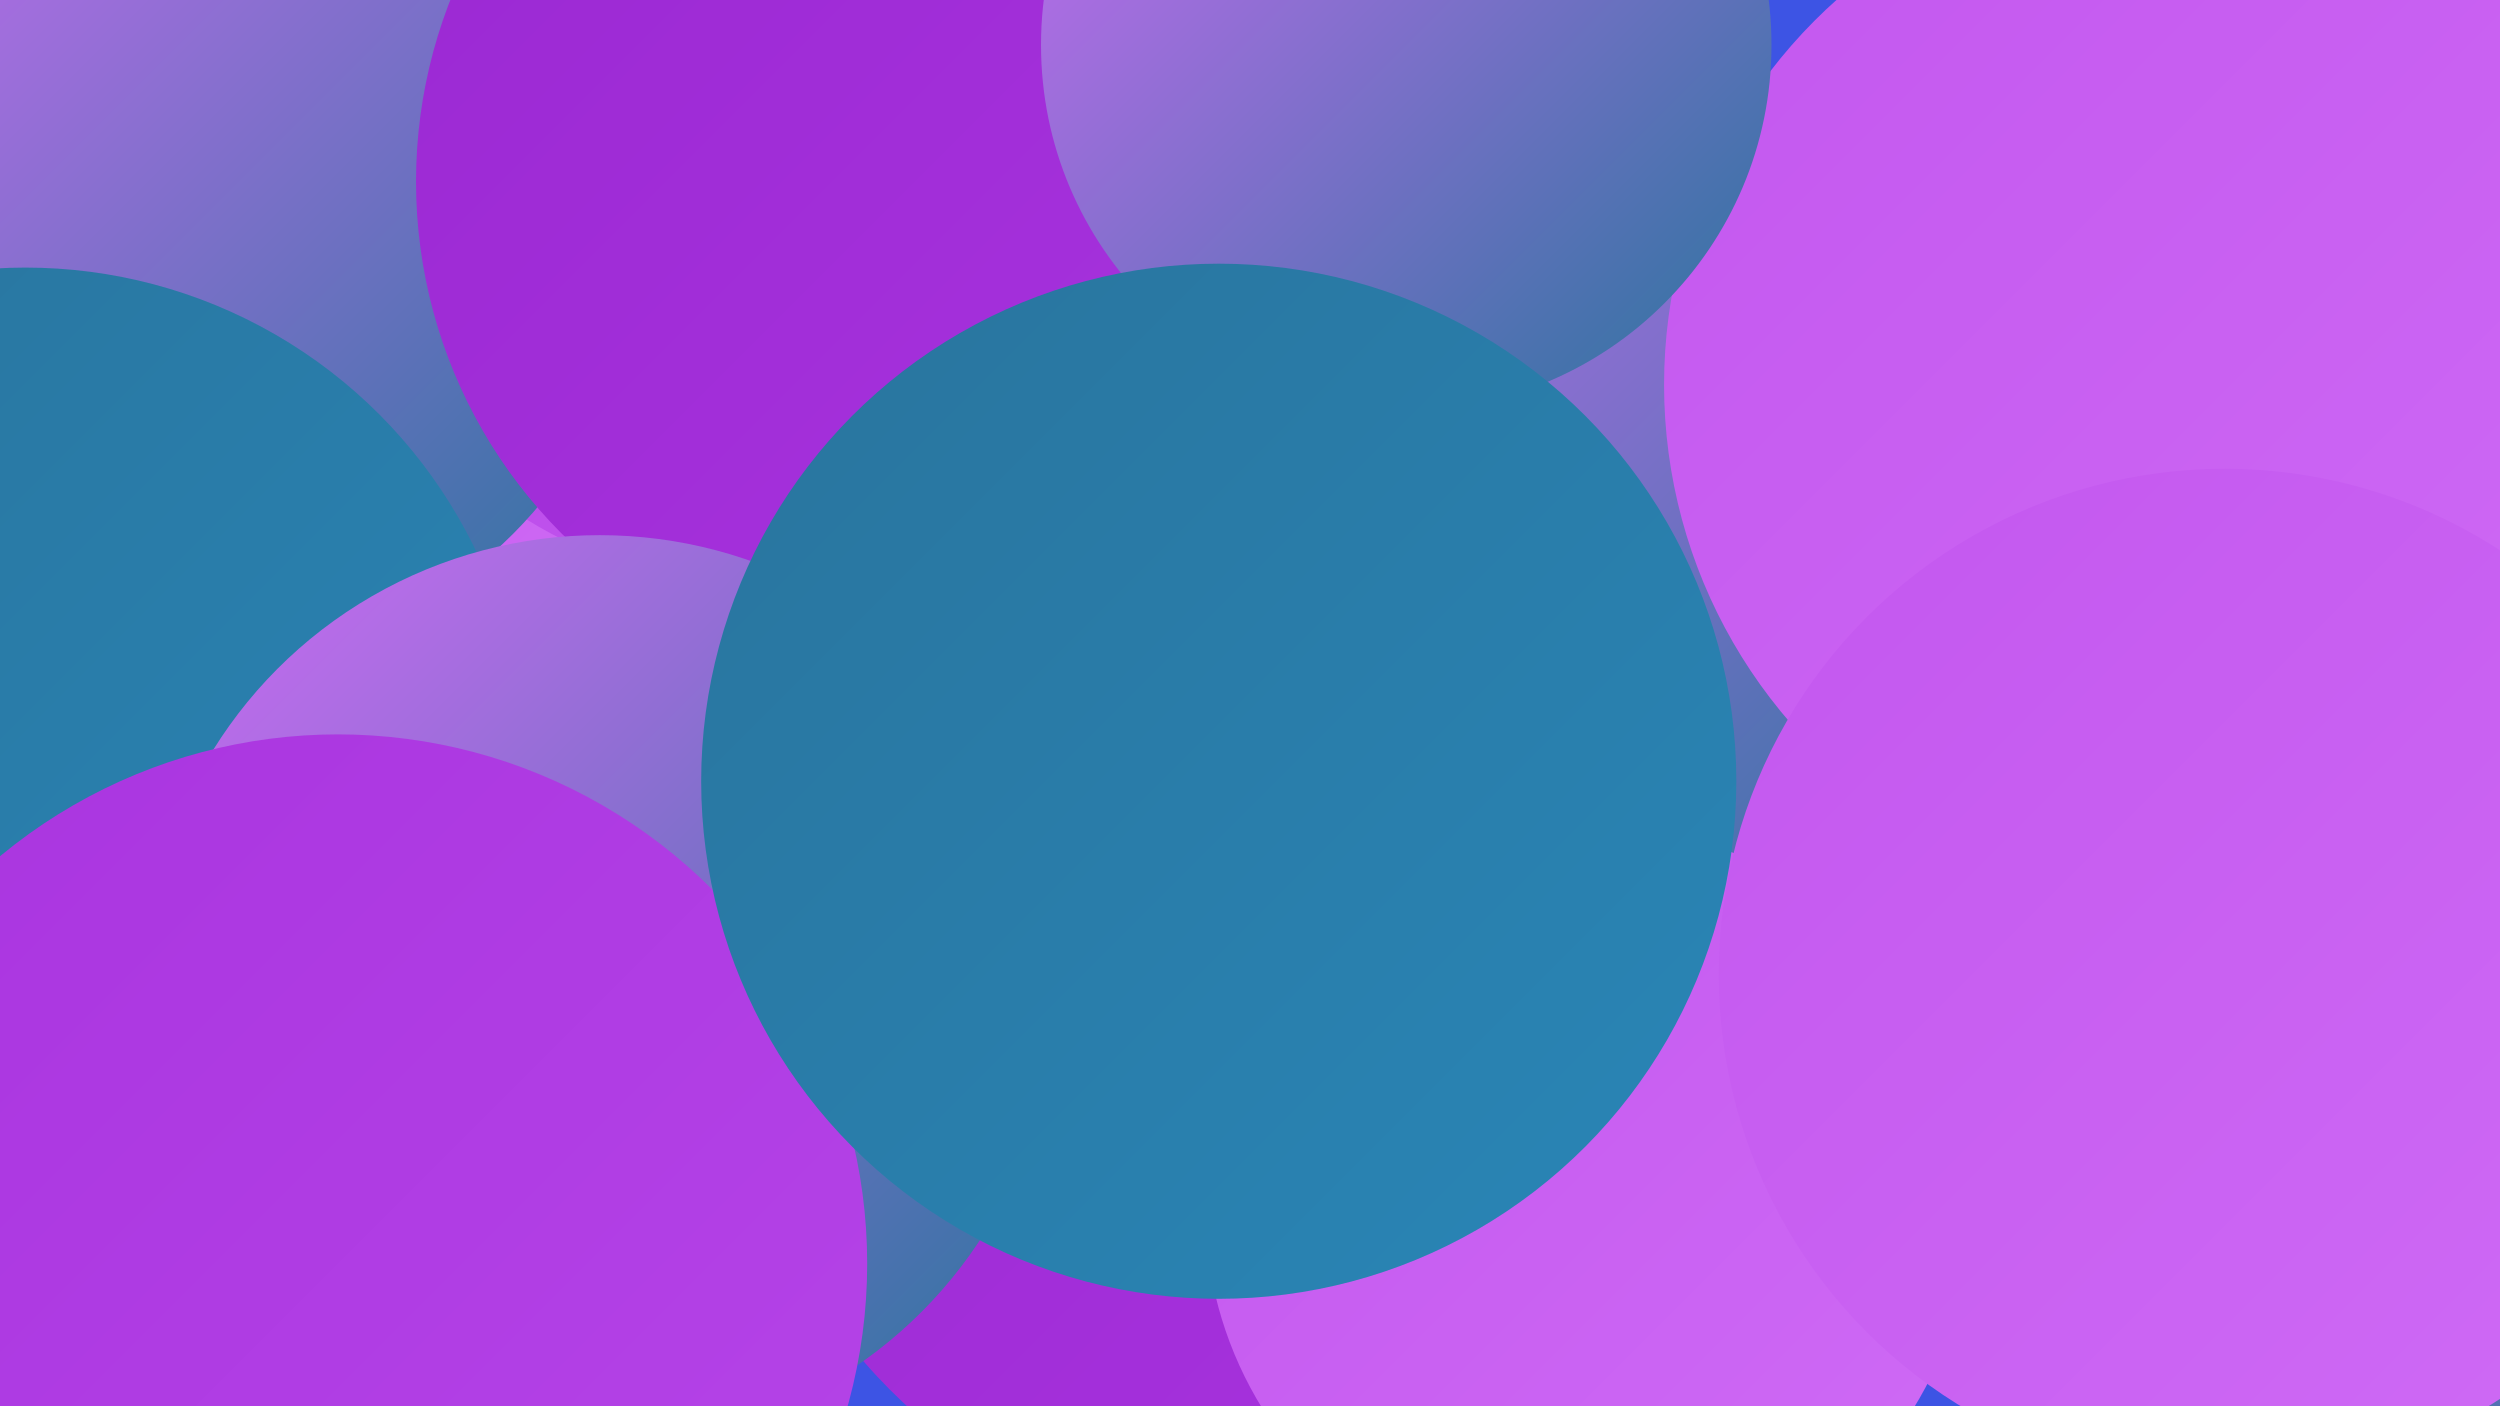
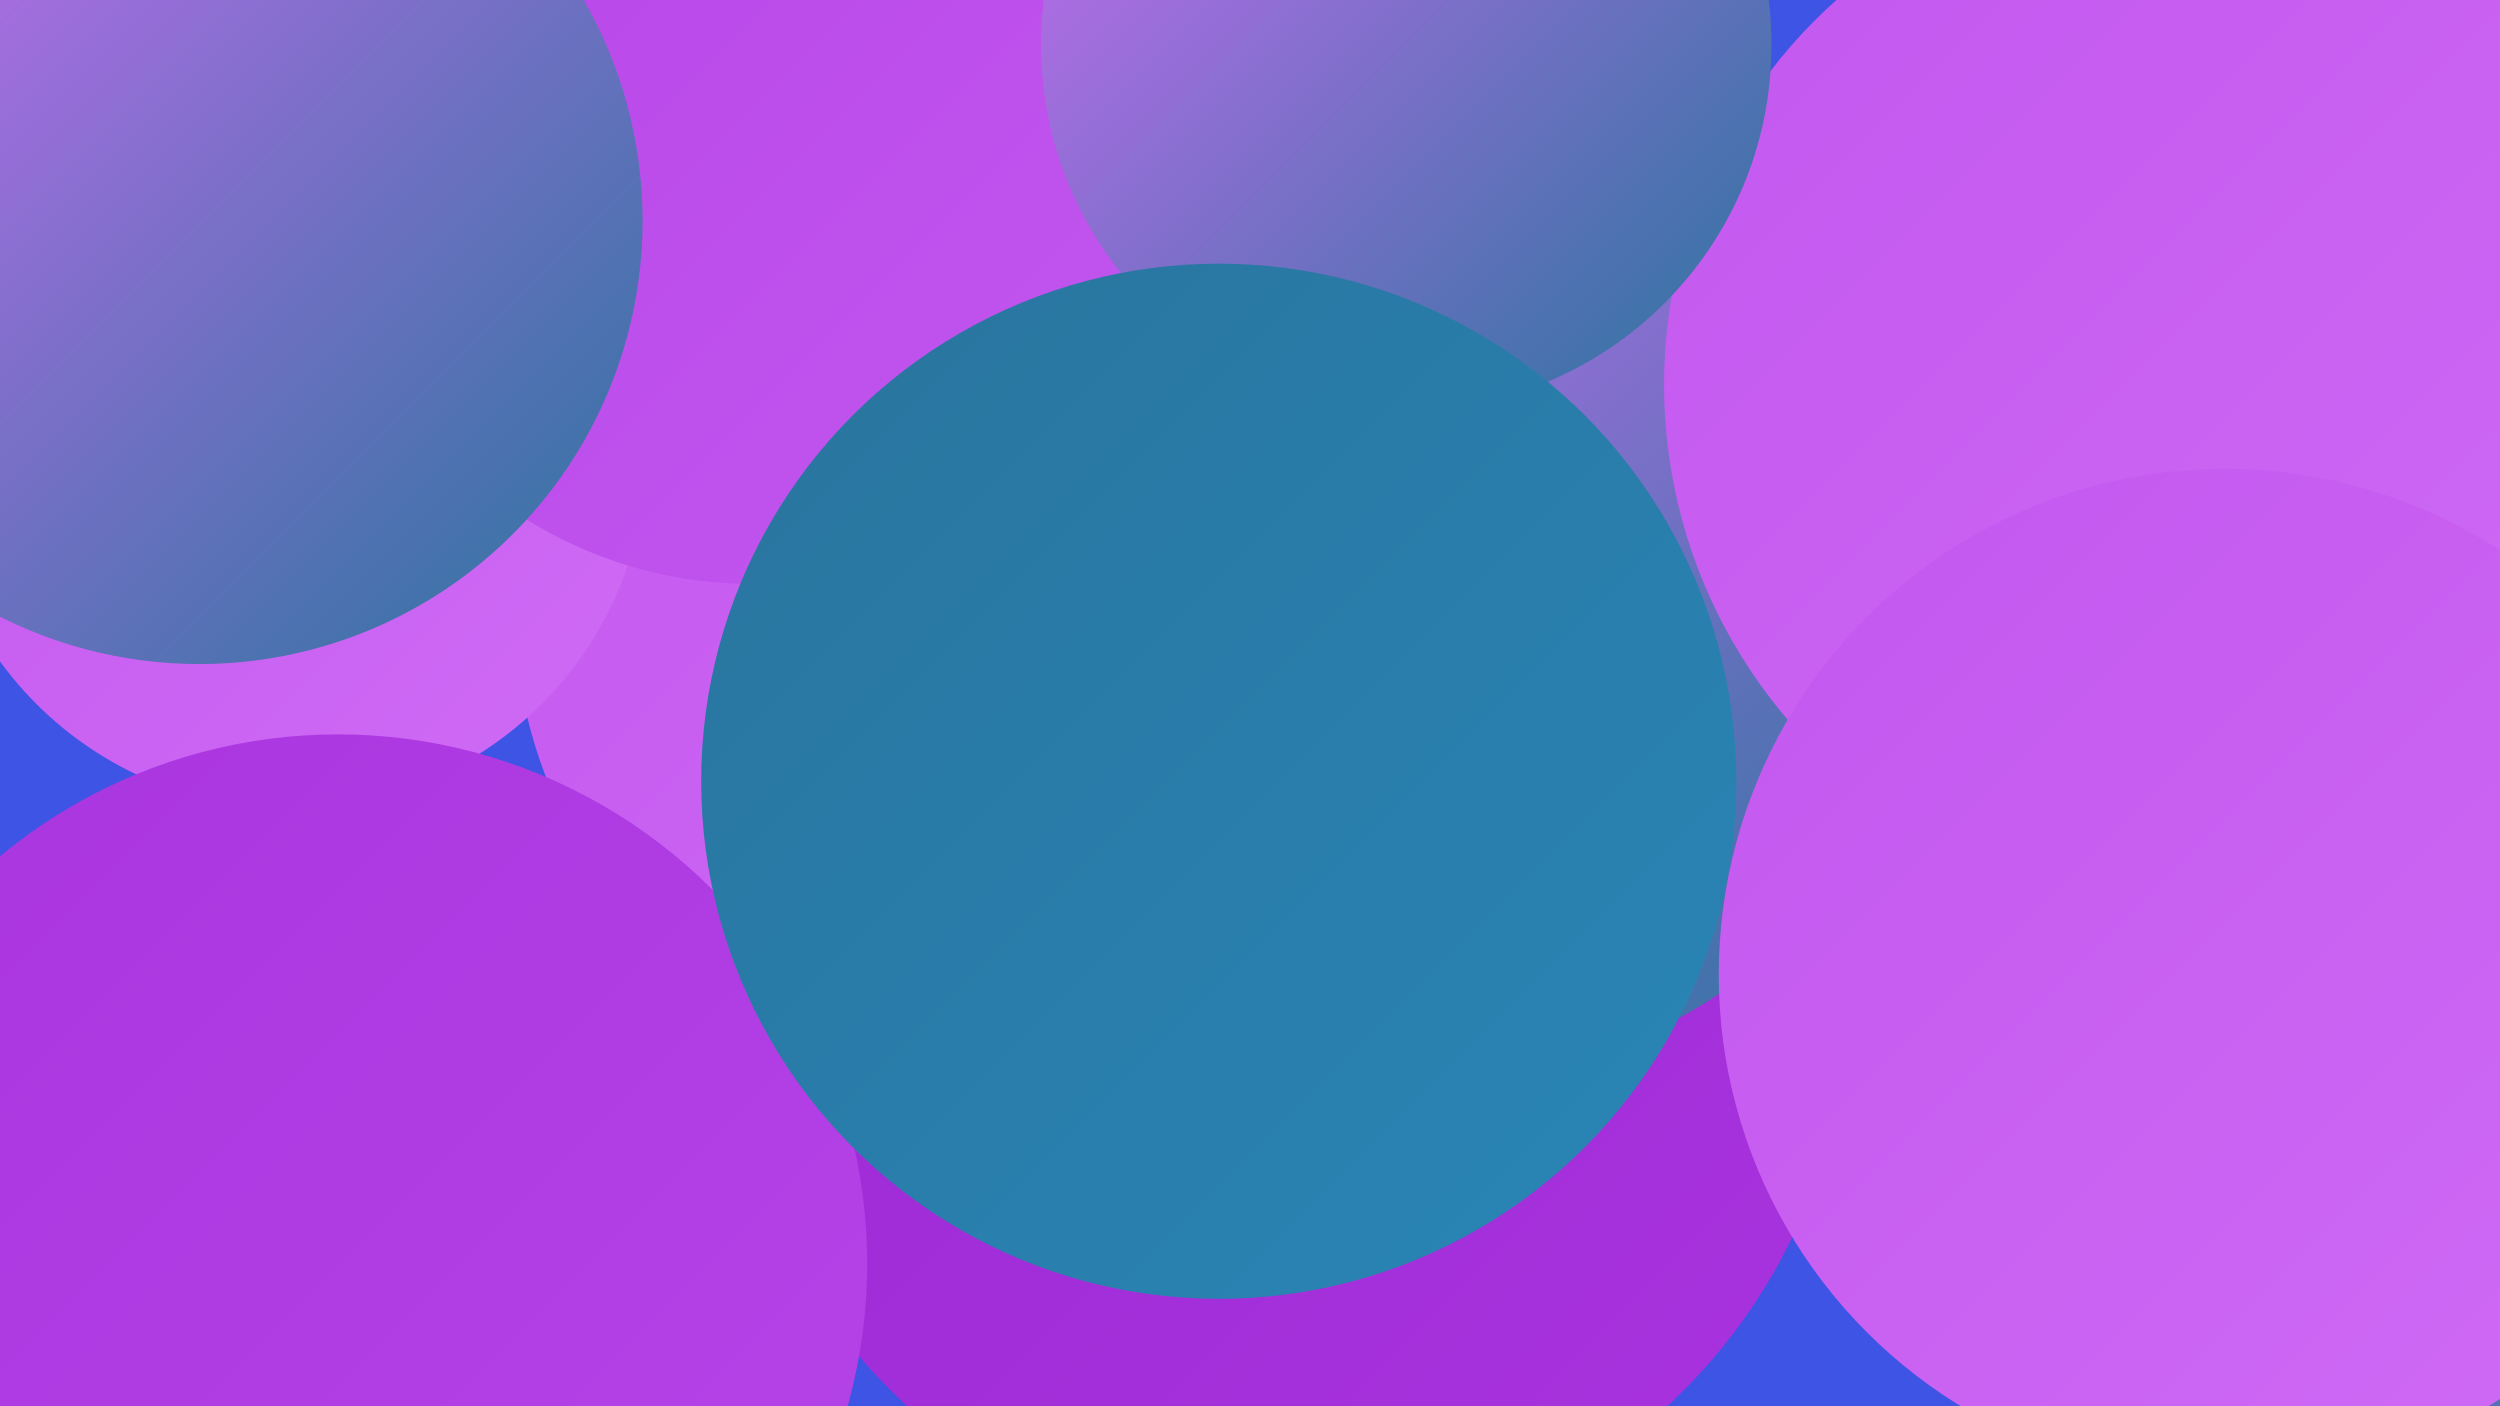
<svg xmlns="http://www.w3.org/2000/svg" width="1280" height="720">
  <defs>
    <linearGradient id="grad0" x1="0%" y1="0%" x2="100%" y2="100%">
      <stop offset="0%" style="stop-color:#29749d;stop-opacity:1" />
      <stop offset="100%" style="stop-color:#2986b7;stop-opacity:1" />
    </linearGradient>
    <linearGradient id="grad1" x1="0%" y1="0%" x2="100%" y2="100%">
      <stop offset="0%" style="stop-color:#2986b7;stop-opacity:1" />
      <stop offset="100%" style="stop-color:#9a28d2;stop-opacity:1" />
    </linearGradient>
    <linearGradient id="grad2" x1="0%" y1="0%" x2="100%" y2="100%">
      <stop offset="0%" style="stop-color:#9a28d2;stop-opacity:1" />
      <stop offset="100%" style="stop-color:#a934df;stop-opacity:1" />
    </linearGradient>
    <linearGradient id="grad3" x1="0%" y1="0%" x2="100%" y2="100%">
      <stop offset="0%" style="stop-color:#a934df;stop-opacity:1" />
      <stop offset="100%" style="stop-color:#b645e8;stop-opacity:1" />
    </linearGradient>
    <linearGradient id="grad4" x1="0%" y1="0%" x2="100%" y2="100%">
      <stop offset="0%" style="stop-color:#b645e8;stop-opacity:1" />
      <stop offset="100%" style="stop-color:#c357ef;stop-opacity:1" />
    </linearGradient>
    <linearGradient id="grad5" x1="0%" y1="0%" x2="100%" y2="100%">
      <stop offset="0%" style="stop-color:#c357ef;stop-opacity:1" />
      <stop offset="100%" style="stop-color:#cf6bf5;stop-opacity:1" />
    </linearGradient>
    <linearGradient id="grad6" x1="0%" y1="0%" x2="100%" y2="100%">
      <stop offset="0%" style="stop-color:#cf6bf5;stop-opacity:1" />
      <stop offset="100%" style="stop-color:#29749d;stop-opacity:1" />
    </linearGradient>
  </defs>
  <rect width="1280" height="720" fill="#3d54e4" />
  <circle cx="1196" cy="471" r="272" fill="url(#grad0)" />
  <circle cx="659" cy="509" r="287" fill="url(#grad2)" />
-   <circle cx="611" cy="234" r="203" fill="url(#grad2)" />
  <circle cx="190" cy="666" r="226" fill="url(#grad1)" />
  <circle cx="510" cy="309" r="247" fill="url(#grad5)" />
  <circle cx="1225" cy="501" r="277" fill="url(#grad6)" />
  <circle cx="1079" cy="207" r="182" fill="url(#grad0)" />
  <circle cx="148" cy="231" r="183" fill="url(#grad5)" />
  <circle cx="385" cy="81" r="218" fill="url(#grad4)" />
  <circle cx="746" cy="311" r="239" fill="url(#grad6)" />
  <circle cx="102" cy="113" r="227" fill="url(#grad6)" />
-   <circle cx="813" cy="618" r="196" fill="url(#grad5)" />
  <circle cx="1116" cy="197" r="264" fill="url(#grad5)" />
-   <circle cx="13" cy="393" r="256" fill="url(#grad0)" />
-   <circle cx="468" cy="93" r="255" fill="url(#grad2)" />
-   <circle cx="307" cy="507" r="233" fill="url(#grad6)" />
  <circle cx="720" cy="23" r="187" fill="url(#grad6)" />
  <circle cx="173" cy="647" r="271" fill="url(#grad3)" />
  <circle cx="624" cy="400" r="265" fill="url(#grad0)" />
  <circle cx="1139" cy="499" r="259" fill="url(#grad5)" />
</svg>